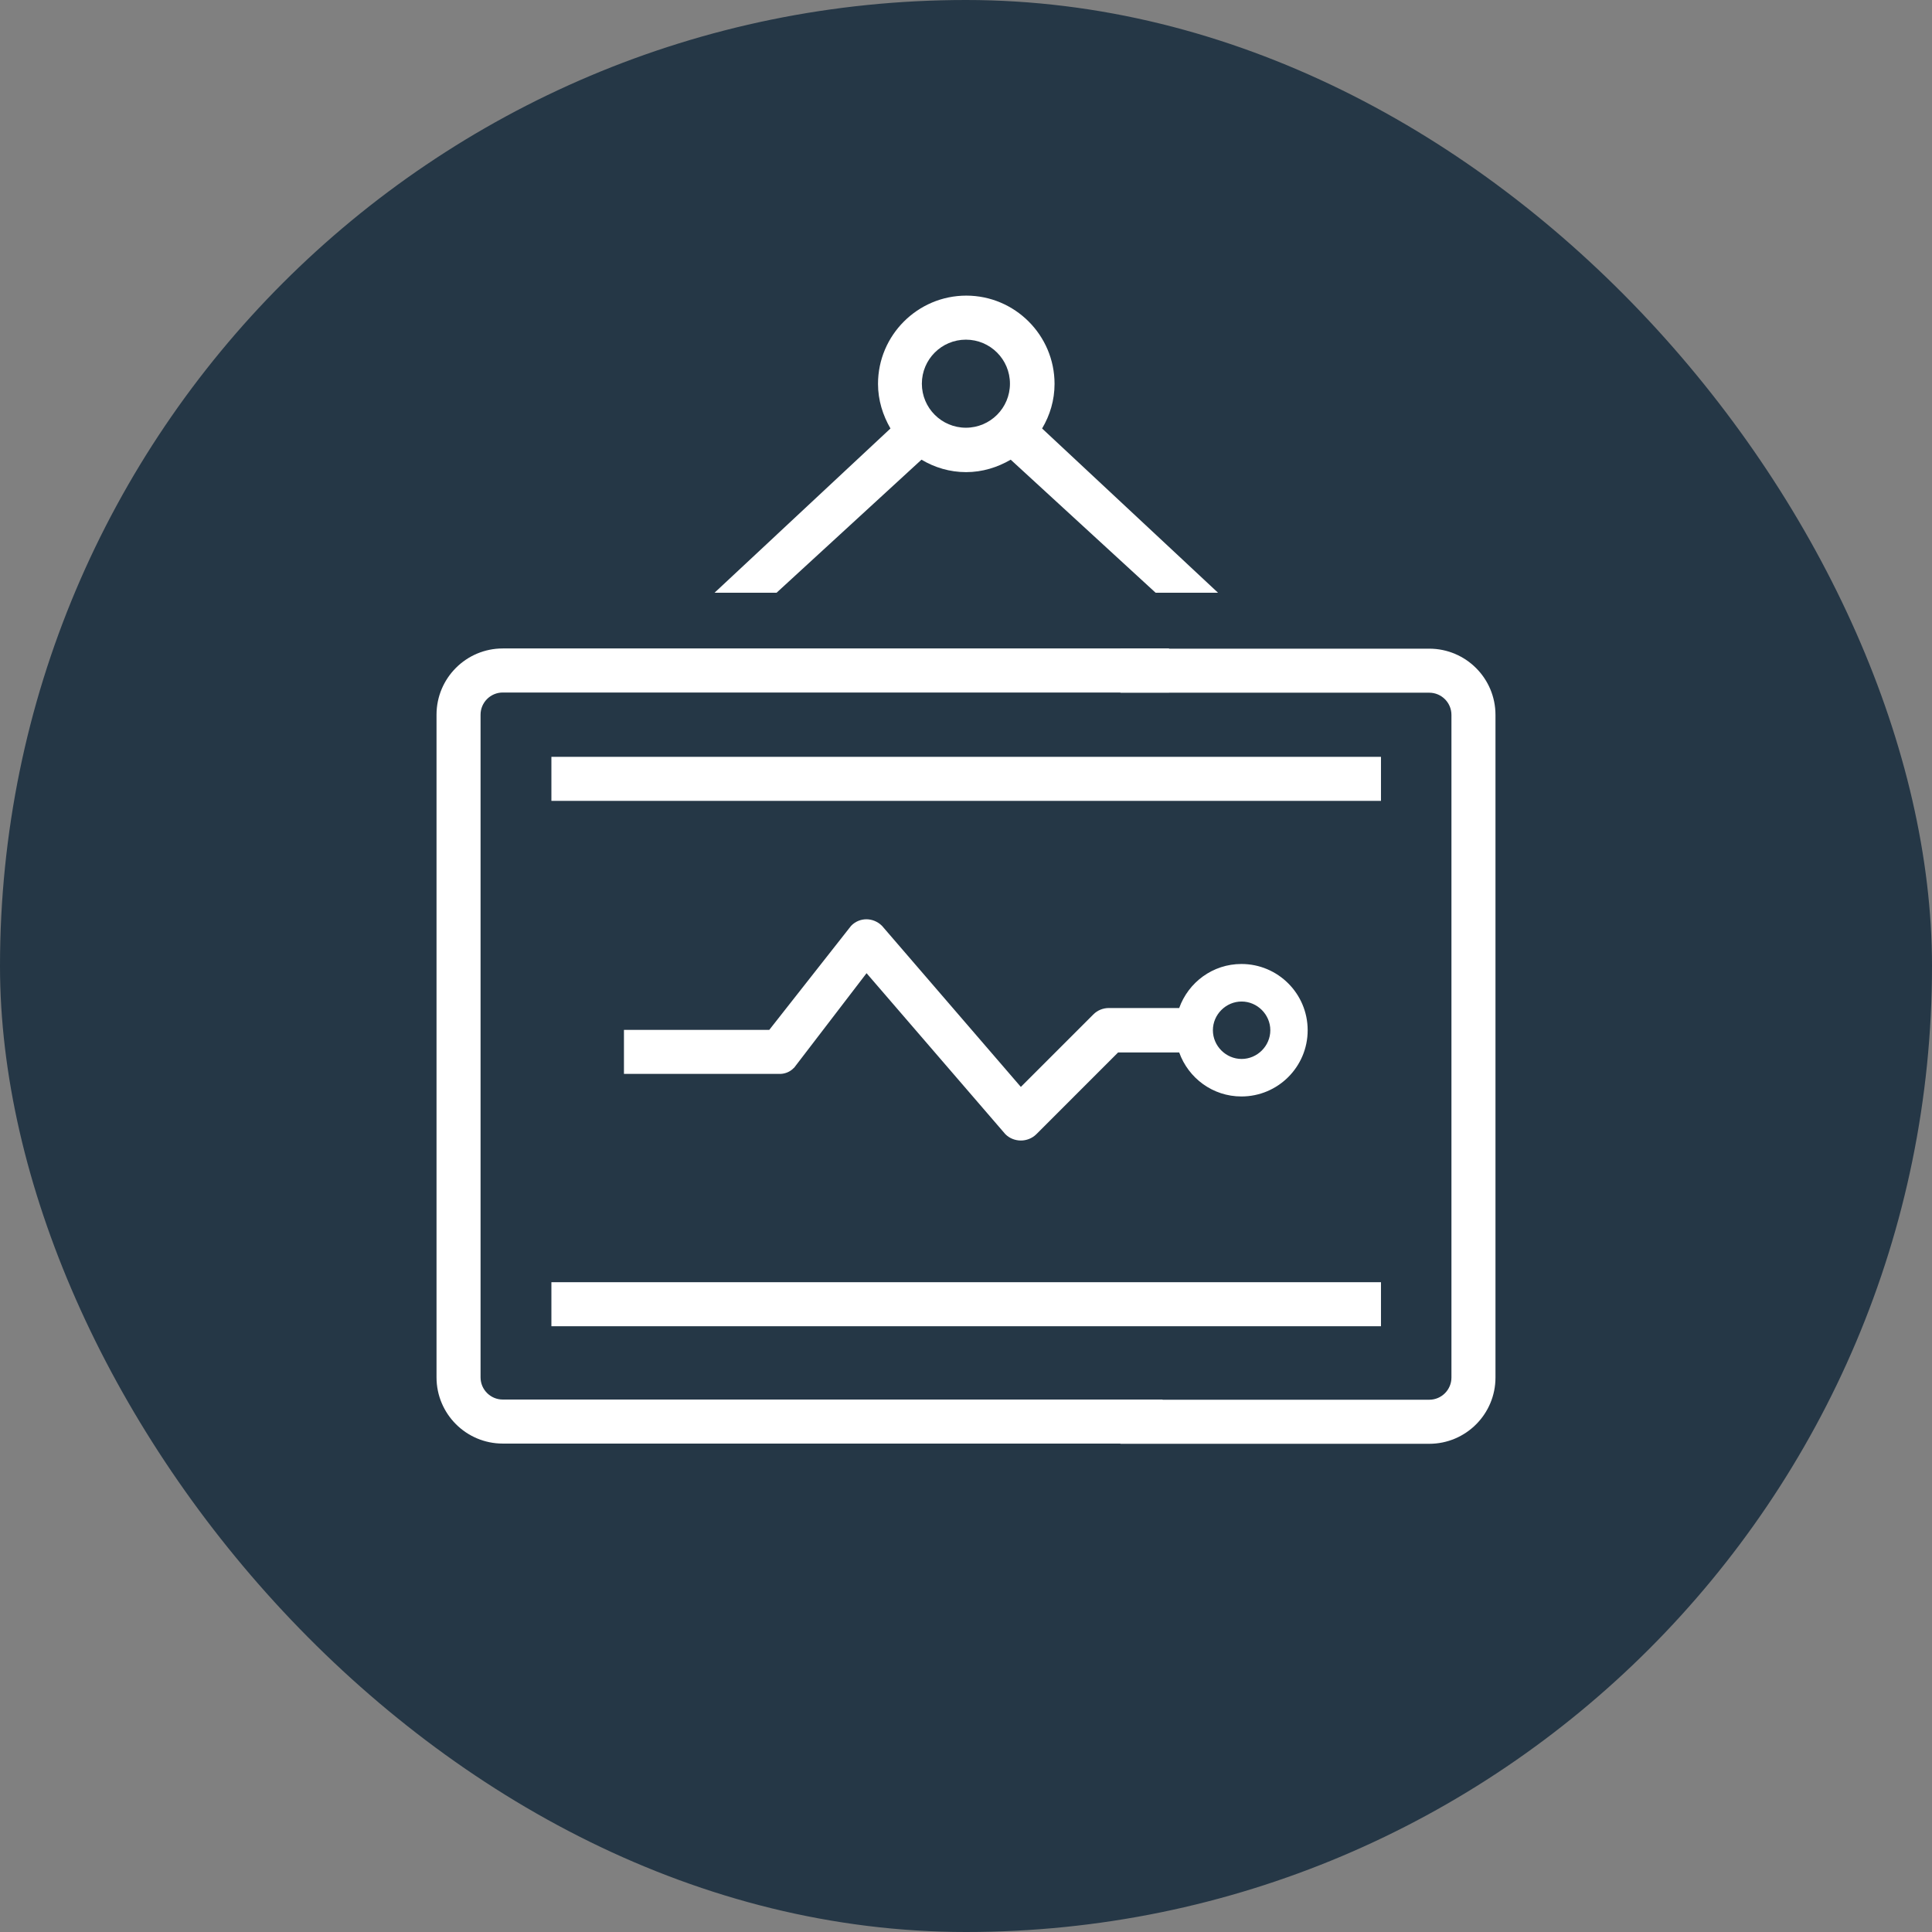
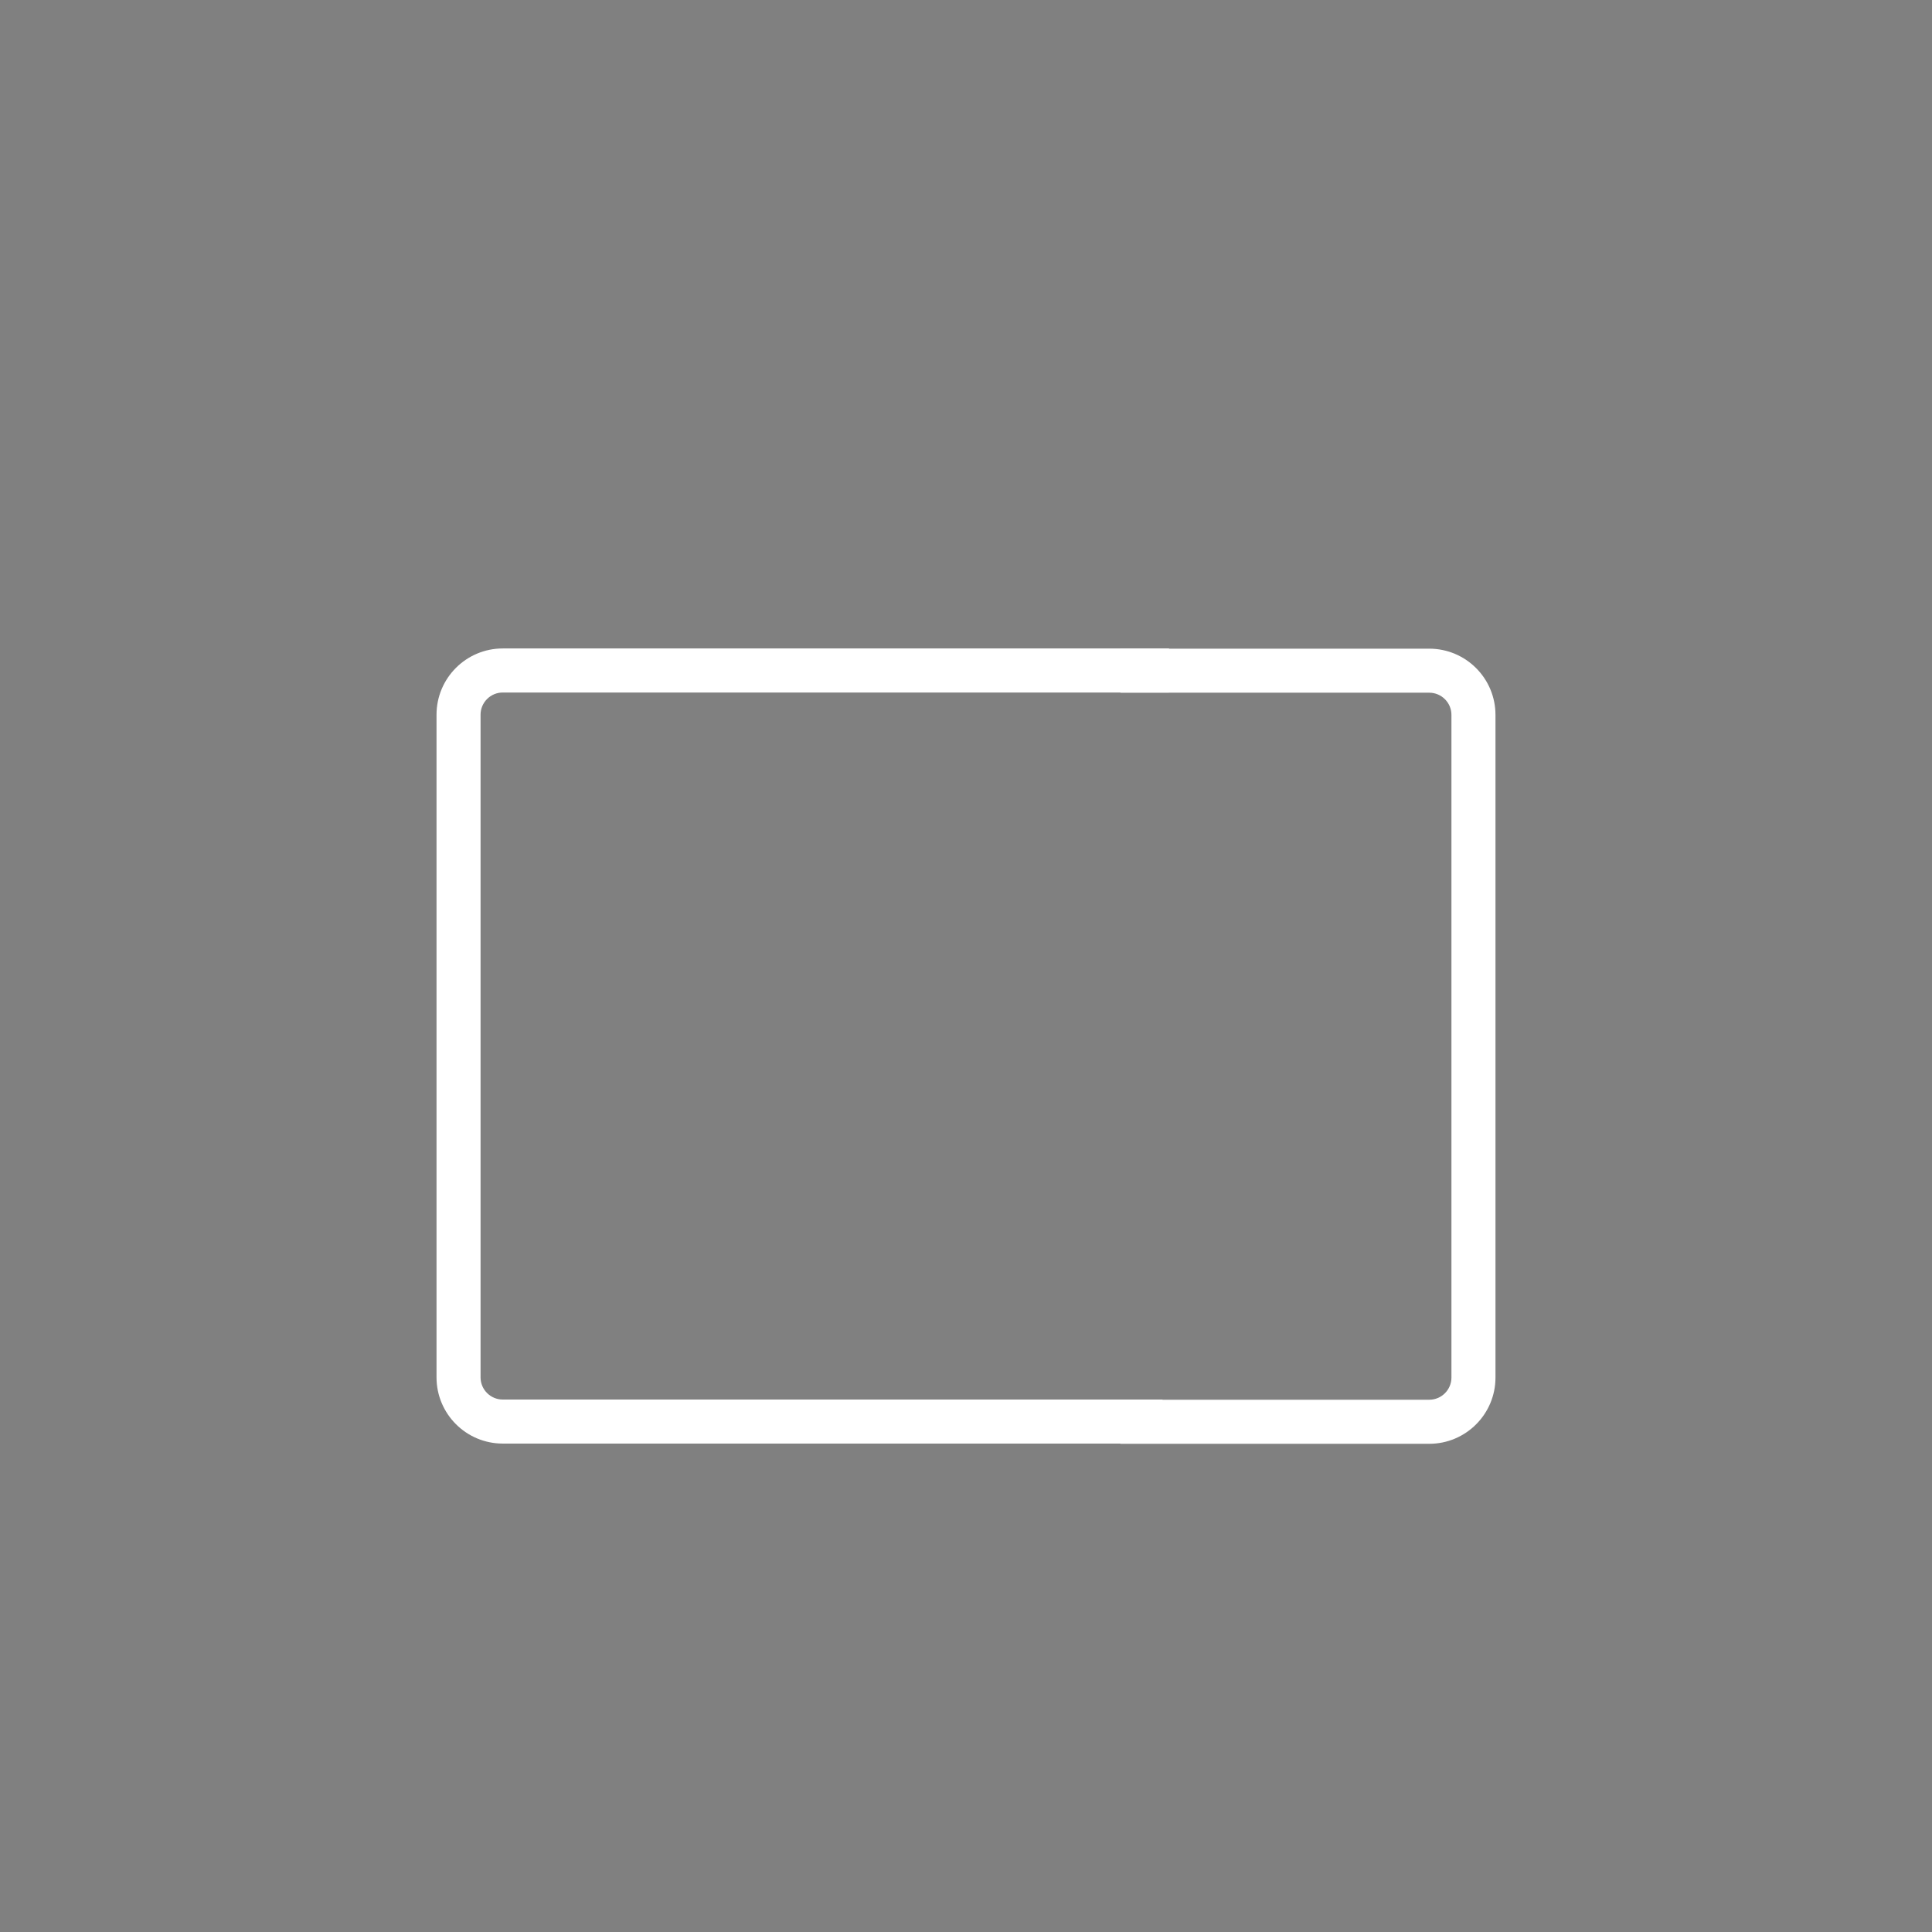
<svg xmlns="http://www.w3.org/2000/svg" width="72" height="72" viewBox="0 0 72 72" fill="none">
  <rect x="0" y="0" width="72" height="72" fill="#808080" stroke="none" />
-   <rect width="72" height="72" rx="36" fill="#253746" />
  <path d="M17.909 51.33V26.635C17.909 26.179 18.28 25.808 18.737 25.808H43.567V24.166H18.737C17.374 24.166 16.268 25.272 16.268 26.635V51.33C16.268 52.693 17.374 53.798 18.737 53.798H43.324V52.157H18.737C18.28 52.157 17.909 51.786 17.909 51.33Z" fill="white" />
  <path d="M53.264 24.174H41.755V25.815H53.264C53.72 25.815 54.091 26.186 54.091 26.642V51.337C54.091 51.793 53.72 52.164 53.264 52.164H41.755V53.806H53.264C54.626 53.806 55.732 52.7 55.732 51.337V26.642C55.732 25.279 54.626 24.174 53.264 24.174Z" fill="white" />
-   <path d="M28.94 22.09L34.341 17.131C34.834 17.424 35.397 17.595 36.004 17.595C36.61 17.595 37.174 17.417 37.666 17.131L43.067 22.09H45.393L38.836 15.968C39.129 15.476 39.3 14.912 39.3 14.306C39.3 12.493 37.823 11.017 36.011 11.017C34.199 11.017 32.721 12.493 32.721 14.306C32.721 14.912 32.9 15.476 33.185 15.968L26.628 22.09H28.954H28.94ZM35.996 12.658C36.903 12.658 37.638 13.393 37.638 14.299C37.638 15.205 36.903 15.94 35.996 15.94C35.09 15.94 34.355 15.205 34.355 14.299C34.355 13.393 35.09 12.658 35.996 12.658Z" fill="white" />
-   <path d="M51.465 28.205H20.549V29.846H51.465V28.205Z" fill="white" />
-   <path d="M51.465 47.784H20.549V49.425H51.465V47.784Z" fill="white" />
-   <path d="M29.589 39.799L32.294 36.268L37.467 42.268C37.623 42.425 37.837 42.504 38.044 42.504C38.251 42.504 38.465 42.425 38.622 42.268L41.669 39.221H43.945C44.288 40.178 45.194 40.862 46.264 40.862C47.627 40.862 48.733 39.757 48.733 38.394C48.733 37.031 47.627 35.925 46.264 35.925C45.194 35.925 44.288 36.61 43.945 37.566H41.327C41.105 37.566 40.898 37.652 40.749 37.802L38.044 40.506L32.871 34.505C32.543 34.177 32.03 34.177 31.716 34.505L28.669 38.38H23.253V40.021H29.004C29.233 40.035 29.447 39.949 29.589 39.792V39.799ZM46.271 37.324C46.856 37.324 47.341 37.809 47.341 38.394C47.341 38.979 46.856 39.464 46.271 39.464C45.686 39.464 45.201 38.979 45.201 38.394C45.201 37.809 45.686 37.324 46.271 37.324Z" fill="white" />
</svg>